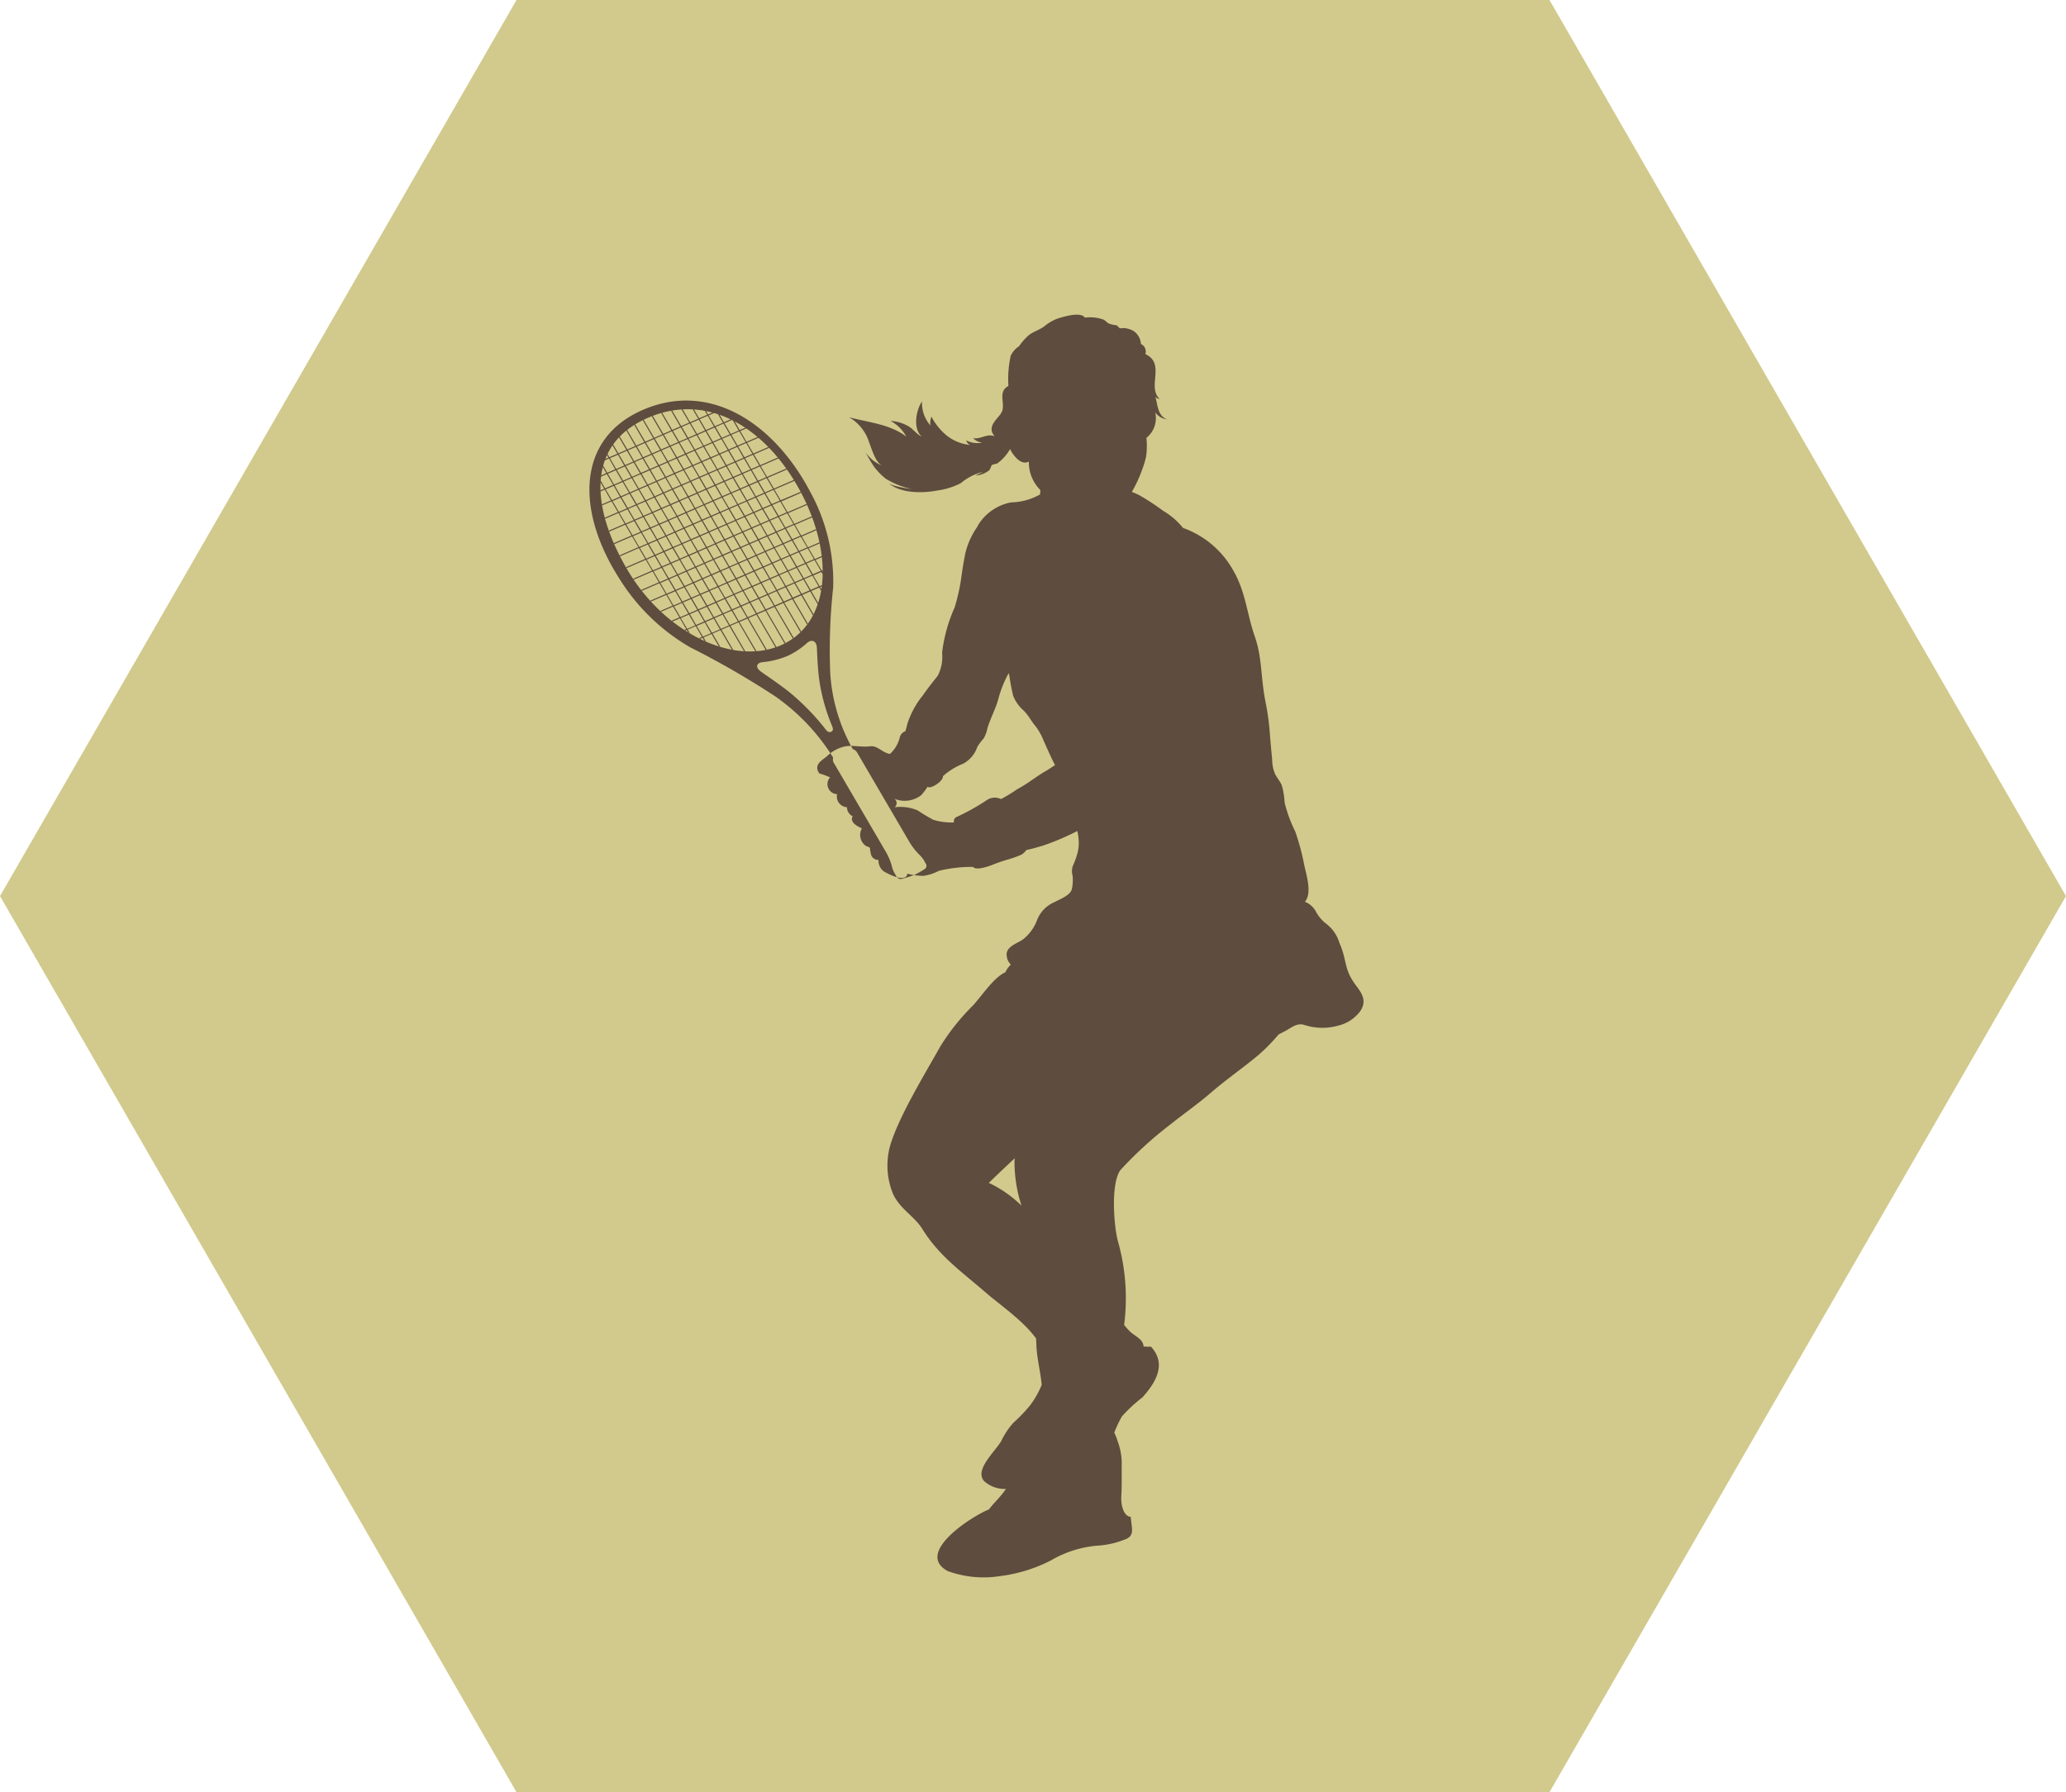
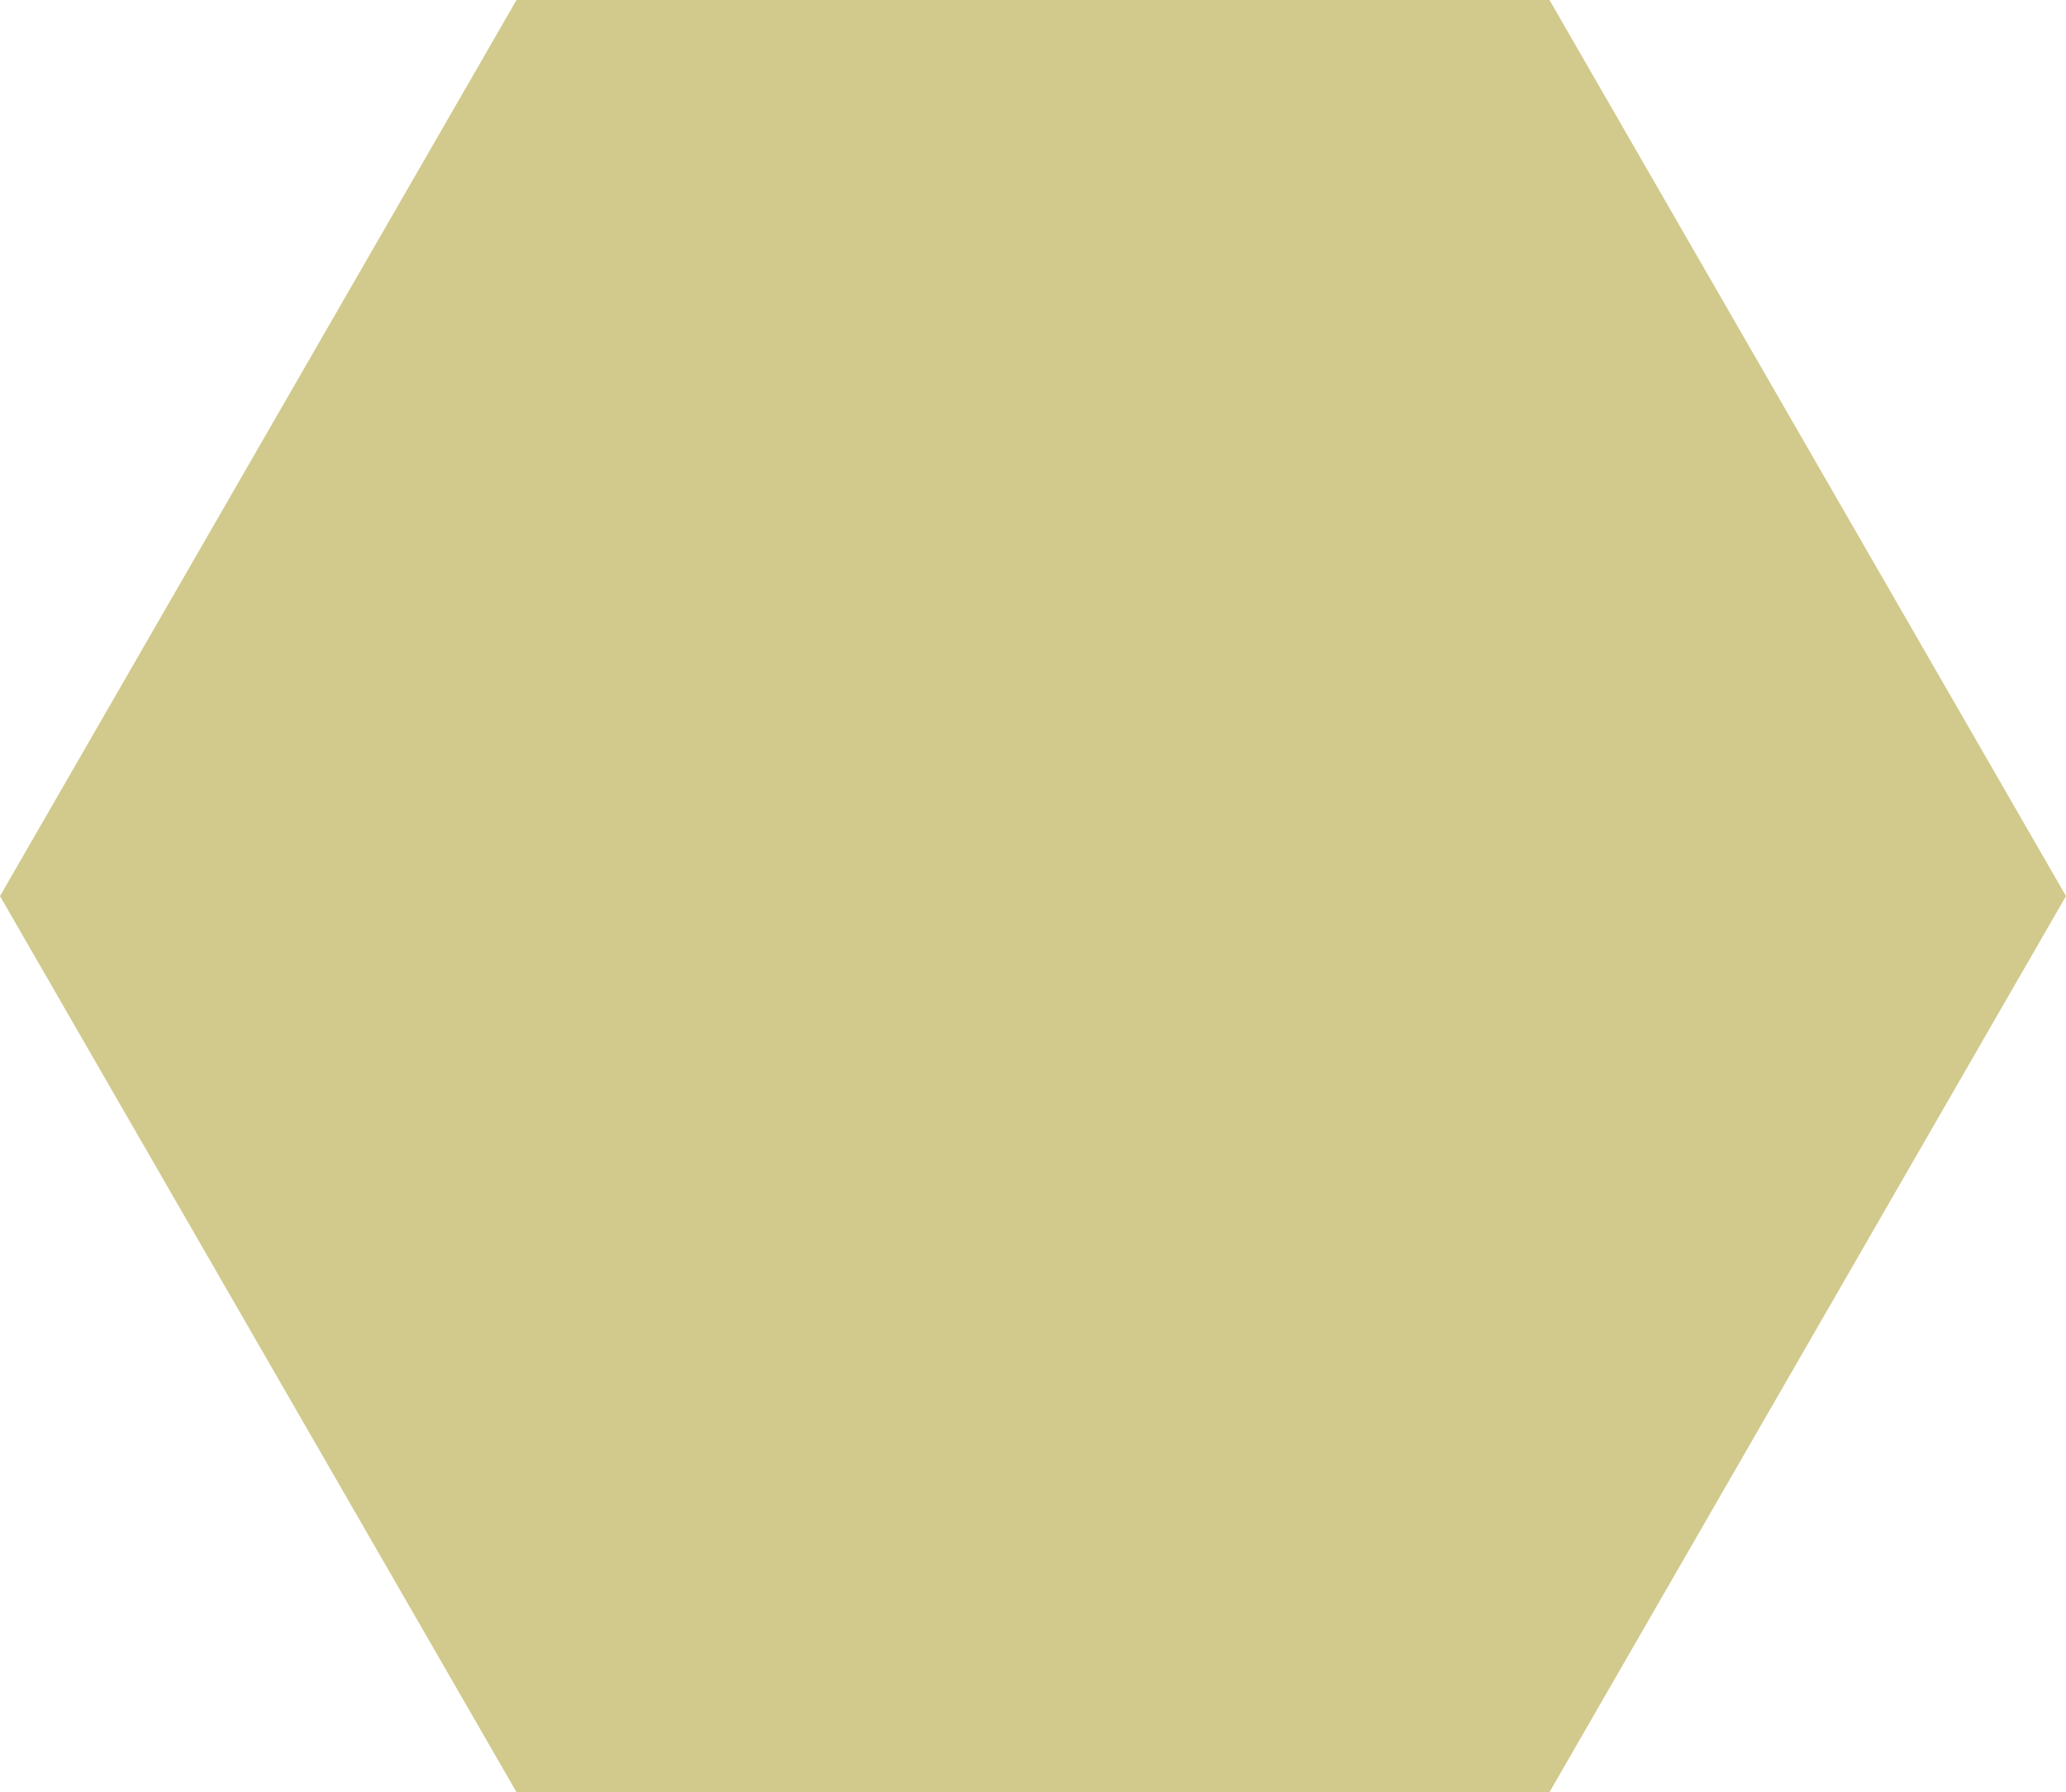
<svg xmlns="http://www.w3.org/2000/svg" id="icn_sports21.svg" width="180" height="156.129" viewBox="0 0 180 156.129">
  <defs>
    <style>
      .cls-1 {
        fill: #ccc480;
        opacity: 0.9;
      }

      .cls-1, .cls-2 {
        fill-rule: evenodd;
      }

      .cls-2 {
        fill: #5e4c3e;
      }
    </style>
  </defs>
  <g id="bg">
    <path id="bg-2" data-name="bg" class="cls-1" d="M2679,918.783h-90l-45,78.053,45,78.054h90l45-78.054Z" transform="translate(-2544 -918.781)" />
  </g>
-   <path id="テニス" class="cls-2" d="M2613.84,961.785c2.92,5.6,2.39,11.385-1.81,13.205s-10.19-1.143-13.39-6.615-3.54-10.884,1.81-13.2S2610.92,956.193,2613.84,961.785Zm10.78,32.657a0.345,0.345,0,0,0,.03-0.446c-0.07-.126-0.11-0.194-0.18-0.318a2.656,2.656,0,0,0-.41-0.483,5.77,5.77,0,0,1-.8-1.025c-0.21-.361-4.4-7.523-4.53-7.745a0.7,0.7,0,0,0-.43-0.389,15.374,15.374,0,0,1-1.97-6.7,50.391,50.391,0,0,1,.26-7.383,16.213,16.213,0,0,0-1.97-8.276c-3.15-6.018-8.75-9.735-14.61-7.192s-5.76,8.878-2.08,14.645a17.692,17.692,0,0,0,6.21,6.041,74.3,74.3,0,0,1,7.38,4.253,18.163,18.163,0,0,1,5.07,5.353,0.578,0.578,0,0,0,.1.527c0.13,0.224,4.32,7.387,4.53,7.747a5.331,5.331,0,0,1,.48,1.164,1.926,1.926,0,0,0,.21.57c0.07,0.124.11,0.193,0.18,0.319a0.453,0.453,0,0,0,.44.245,10.7,10.7,0,0,0,1.15-.365A7.521,7.521,0,0,0,2624.62,994.442Zm-12.06-18.5a6.572,6.572,0,0,0,1.71-1.116c0.42-.4.87-0.251,0.9,0.376s0.07,1.746.2,2.76a16.632,16.632,0,0,0,1.1,4c0.14,0.322.13,0.479-.06,0.56s-0.34,0-.55-0.3a20.73,20.73,0,0,0-3.08-3.145c-0.87-.693-1.9-1.378-2.46-1.778s-0.43-.795.19-0.847A7.352,7.352,0,0,0,2612.56,975.939Zm-0.54-13.586-0.55-.933,1.74-.753a0.317,0.317,0,0,1-.05-0.081l-1.73.75-0.55-.936,1.68-.727c-0.02-.025-0.04-0.053-0.06-0.079l-1.67.724-0.55-.937,1.55-.67a0.667,0.667,0,0,0-.07-0.076l-1.52.663-0.55-.937,1.32-.572a0.4,0.4,0,0,1-.07-0.074l-1.3.565-0.55-.937,0.99-.43a0.567,0.567,0,0,0-.08-0.068l-0.96.415-0.54-.936,0.52-.226-0.09-.064-0.48.207-0.44-.758c-0.06-.028-0.11-0.055-0.16-0.081l0.51,0.877-0.69.3-0.55-.935,0.65-.283a0.938,0.938,0,0,1-.11-0.055l-0.59.255-0.38-.658c-0.05-.015-0.09-0.031-0.14-0.044l0.44,0.74-0.7.3-0.55-.937,0.48-.207c-0.05-.014-0.1-0.027-0.14-0.041l-0.39.167-0.17-.3c-0.04-.009-0.08-0.016-0.12-0.023l0.21,0.353-0.7.3-0.45-.777c-0.04,0-.07,0-0.11,0l0.48,0.82-0.7.3-0.65-1.118c-0.04,0-.07,0-0.11,0l0.68,1.153-0.7.3-0.79-1.357-0.1.015,0.8,1.377-0.69.3-0.88-1.5c-0.03.009-.06,0.019-0.09,0.026l0.88,1.516-0.69.3L2600.87,955l-0.09.034,0.92,1.576-0.7.307-0.92-1.576a0.372,0.372,0,0,0-.08.041l0.91,1.571-0.69.3-0.88-1.507a0.482,0.482,0,0,0-.08.048l0.87,1.5-0.69.3-0.8-1.364c-0.02.018-.05,0.037-0.07,0.058l0.78,1.343-0.69.3-0.66-1.127a0.516,0.516,0,0,1-.07.071l0.64,1.092-0.69.3-0.46-.773-0.06.083,0.43,0.727-0.7.3-0.16-.279c-0.02.034-.03,0.069-0.05,0.1l0.13,0.214-0.27.115a0.588,0.588,0,0,1-.04.123l0.36-.154,0.54,0.936-0.69.3-0.36-.613-0.03.131,0.3,0.518-0.44.191c0,0.036-.01.073-0.01,0.109l0.5-.217,0.55,0.938-0.7.3-0.38-.661a0.948,0.948,0,0,0-.01.169l0.31,0.53-0.32.134c0,0.035.01,0.071,0.01,0.1l0.36-.157,0.54,0.939-0.78.341c0,0.031.01,0.062,0.01,0.094l0.82-.354,0.55,0.937-1.13.489c0.01,0.031.02,0.062,0.03,0.091l1.15-.5,0.54,0.939-1.37.592,0.03,0.09,1.39-.6,0.55,0.937-1.54.665a0.348,0.348,0,0,1,.04.086l1.55-.668,0.55,0.935-1.63.708a0.31,0.31,0,0,0,.04.082l1.63-.709,0.55,0.938-1.66.722c0.01,0.028.03,0.055,0.04,0.084l1.67-.723,0.55,0.935-1.64.713c0.02,0.028.03,0.052,0.05,0.08l1.64-.71,0.54,0.939-1.53.663,0.06,0.077,1.52-.659,0.55,0.937-1.34.58c0.02,0.024.04,0.052,0.06,0.074l1.33-.572,0.54,0.935-1.05.459c0.02,0.024.05,0.048,0.07,0.07l1.03-.446,0.55,0.937-0.67.289q0.045,0.035.09,0.066l0.63-.272,0.54,0.937-0.15.065c0.03,0.021.07,0.041,0.1,0.062l0.1-.046,0.1,0.174a1.909,1.909,0,0,1,.17.1l-0.18-.312,0.69-.3,0.55,0.937-0.26.112a1.125,1.125,0,0,1,.11.055l0.2-.086,0.14,0.244q0.075,0.034.15,0.066l-0.2-.346,0.69-.3,0.63,1.068a1.269,1.269,0,0,0,.13.04l-0.67-1.144,0.69-.3,0.99,1.7c0.04,0.008.08,0.013,0.12,0.02l-1.02-1.755,0.69-.3,1.27,2.17,0.11,0.007-1.29-2.215,0.7-.3,1.46,2.511,0.11,0-1.49-2.542,0.7-.3,1.59,2.735c0.04-.007.07-0.012,0.1-0.019l-1.61-2.754,0.7-.3,1.66,2.849,0.09-.033-1.67-2.854,0.71-.3,1.67,2.859a0.373,0.373,0,0,1,.08-0.043l-1.67-2.854,0.7-.3,1.61,2.763c0.03-.019.05-0.036,0.08-0.055l-1.61-2.744,0.7-.3,1.49,2.554c0.02-.022.05-0.046,0.07-0.069l-1.48-2.521,0.7-.3,1.3,2.22c0.02-.025.04-0.053,0.06-0.08l-1.27-2.178,0.69-.3,1.02,1.752a0.535,0.535,0,0,0,.05-0.1l-0.98-1.69,0.69-.3,0.65,1.118a0.506,0.506,0,0,0,.04-0.117l-0.6-1.04,0.69-.3,0.17,0.288a0.742,0.742,0,0,0,.02-0.147l-0.1-.179,0.14-.06c0-.034.01-0.071,0.01-0.107l-0.2.086-0.55-.937,0.7-.3,0.11,0.2a1.106,1.106,0,0,0,0-.182l-0.02-.052,0.02-.012v-0.1l-0.07.032-0.55-.935,0.55-.239a0.33,0.33,0,0,1-.01-0.1l-0.59.255-0.55-.937,0.96-.416a0.31,0.31,0,0,1-.02-0.094l-0.99.429-0.54-.939,1.26-.548c-0.01-.029-0.02-0.06-0.03-0.091l-1.28.556-0.55-.937,1.49-.644c-0.01-.031-0.02-0.058-0.03-0.089l-1.51.652-0.54-.938,1.63-.71-0.03-.086-1.65.713-0.55-.935,1.72-.746c-0.02-.028-0.03-0.055-0.05-0.083Zm-7.45,10.9-0.7.3-0.55-.937,0.7-.3Zm-0.6-1.018-0.69.3-0.55-.937,0.69-.3Zm-0.59-1.017-0.7.3-0.55-.936,0.7-.3Zm-0.6-1.022-0.7.3-0.54-.936,0.69-.3Zm-0.6-1.018-0.69.3-0.55-.939,0.7-.3Zm-0.59-1.019-0.7.3-0.55-.937,0.7-.3Zm-0.6-1.02-0.69.3-0.55-.936,0.69-.3Zm-0.59-1.018-0.7.3-0.55-.937,0.7-.3Zm-0.6-1.019-0.69.3-0.55-.937,0.69-.3Zm-0.59-1.018-0.7.3-0.55-.939,0.7-.3Zm-0.6-1.02-0.69.3-0.55-.937,0.69-.3Zm-0.6-1.02-0.69.3-0.55-.939,0.7-.3Zm7.93,11.89-0.69.3-0.55-.933,0.7-.3Zm-0.59-1.018-0.7.3-0.54-.938,0.69-.3Zm-0.6-1.02-0.69.3-0.55-.935,0.69-.3Zm-0.59-1.019-0.7.3-0.55-.935,0.7-.3Zm-0.6-1.018-0.69.3-0.55-.937,0.69-.3Zm-0.59-1.02-0.7.3-0.55-.937,0.7-.3Zm-0.6-1.02-0.7.3-0.54-.937,0.69-.3Zm-0.6-1.019-0.69.3-0.55-.935,0.7-.3Zm-0.59-1.018-0.7.3-0.55-.938,0.7-.3Zm-0.6-1.02-0.69.3-0.55-.937,0.7-.3Zm-0.59-1.019-0.7.3-0.55-.937,0.7-.3Zm-0.6-1.018-0.69.3-0.55-.939,0.69-.3Zm-0.59-1.02-0.7.3-0.55-.937,0.7-.3Zm-0.6-1.02-0.7.3-0.54-.939,0.69-.3Zm8.52,12.911-0.69.3-0.55-.935,0.7-.3Zm-0.59-1.021-0.7.3-0.54-.937,0.69-.3Zm-0.6-1.018-0.69.3-0.55-.937,0.69-.3Zm-0.59-1.018-0.7.3-0.55-.938,0.7-.3Zm-0.6-1.02-0.69.3-0.55-.937,0.7-.3Zm-0.59-1.019-0.7.3-0.55-.937,0.7-.3Zm-0.6-1.018-0.69.3-0.55-.935,0.69-.3Zm-0.6-1.022-0.69.3-0.55-.937,0.7-.3Zm-0.59-1.017-0.7.3-0.54-.939,0.69-.3Zm-0.6-1.018-0.69.3-0.55-.939,0.7-.3Zm-0.59-1.02-0.7.3-0.55-.937,0.7-.3Zm-0.6-1.02-0.69.3-0.55-.939,0.7-.3Zm-0.59-1.017-0.7.3-0.55-.939,0.7-.3Zm-0.6-1.02-0.69.3-0.55-.937,0.69-.3Zm-0.6-1.018-0.69.3-0.55-.938,0.7-.3Zm9.13,13.927-0.7.3-0.55-.937,0.7-.3Zm-0.6-1.018-0.7.3-0.54-.937,0.69-.3Zm-0.6-1.021-0.69.3-0.55-.935,0.7-.3Zm-0.59-1.018-0.7.3-0.54-.937,0.69-.3Zm-0.6-1.02-0.69.3-0.55-.937,0.7-.3Zm-0.59-1.018-0.7.3-0.55-.939,0.7-.3Zm-0.6-1.021-0.69.3-0.55-.937,0.69-.3Zm-0.59-1.018-0.7.3-0.55-.937,0.7-.3Zm-0.6-1.018-0.69.3-0.55-.936,0.69-.3Zm-0.59-1.02-0.7.3-0.55-.935,0.7-.3Zm-0.6-1.018-0.7.3-0.54-.941,0.69-.3Zm-0.6-1.019-0.69.3-0.55-.938,0.7-.3Zm-0.59-1.02-0.7.3-0.55-.939,0.7-.3Zm-0.6-1.019-0.69.3-0.55-.937,0.69-.3Zm-0.59-1.02-0.7.3-0.55-.937,0.7-.3Zm9.12,13.929-0.7.3-0.55-.937,0.7-.3Zm-0.6-1.018-0.69.3-0.55-.939,0.69-.3Zm-0.59-1.022-0.7.3-0.55-.937,0.7-.3Zm-0.6-1.018-0.7.3-0.54-.939,0.69-.3Zm-0.6-1.018-0.69.3-0.55-.939,0.7-.3Zm-0.59-1.017-0.7.3-0.54-.937,0.69-.3Zm-0.6-1.022-0.69.3-0.55-.937,0.7-.3Zm-0.59-1.019-0.7.3-0.54-.937,0.69-.3Zm-0.6-1.018-0.69.3-0.55-.937,0.69-.3Zm-0.59-1.018-0.7.3-0.55-.938,0.7-.3Zm-0.6-1.02-0.69.3-0.55-.937,0.69-.3Zm-0.6-1.019-0.69.3-0.55-.937,0.7-.3Zm-0.59-1.018-0.7.3-0.54-.937,0.69-.3Zm-0.6-1.022-0.69.3-0.55-.937,0.69-.3Zm-0.59-1.018-0.7.3-0.54-.939,0.69-.3Zm9.12,13.929-0.7.3-0.54-.938,0.69-.3Zm-0.6-1.02-0.69.3-0.55-.937,0.69-.3Zm-0.59-1.019-0.7.3-0.55-.939,0.7-.3Zm-0.6-1.018-0.69.3-0.55-.935,0.69-.3Zm-0.6-1.02-0.69.3-0.55-.937,0.7-.3Zm-0.59-1.019-0.69.3-0.55-.939,0.69-.3Zm-0.6-1.02-0.69.3-0.55-.935,0.7-.3Zm-0.59-1.018-0.7.3-0.54-.937,0.69-.3Zm-0.6-1.018-0.69.3-0.55-.935,0.69-.3Zm-0.59-1.021-0.7.3-0.54-.933,0.69-.3Zm-0.6-1.018-0.69.3-0.55-.939,0.69-.3Zm-0.59-1.02-0.7.3-0.55-.937,0.7-.3Zm-0.6-1.018-0.7.3-0.54-.939,0.69-.3Zm-0.6-1.019-0.69.3-0.55-.935,0.7-.3Zm-0.59-1.02-0.7.3-0.54-.937,0.69-.3Zm9.12,13.929-0.7.3-0.54-.937,0.69-.3Zm-0.6-1.02-0.69.3-0.55-.939,0.7-.3Zm-0.59-1.02-0.7.3-0.54-.937,0.69-.3Zm-0.6-1.018-0.69.3-0.55-.937,0.7-.3Zm-0.59-1.017-0.7.3-0.55-.937,0.7-.3Zm-0.6-1.02-0.69.3-0.55-.937,0.69-.3Zm-0.59-1.018-0.7.3-0.55-.937,0.7-.3Zm-0.6-1.021-0.7.3-0.54-.937,0.69-.3Zm-0.6-1.018-0.69.3-0.55-.937,0.7-.3Zm-0.59-1.02-0.7.3-0.54-.939,0.69-.3Zm-0.6-1.019-0.69.3-0.55-.939,0.7-.3Zm-0.59-1.018-0.7.3-0.55-.937,0.7-.3Zm-0.6-1.02-0.69.3-0.55-.937,0.69-.3Zm-0.6-1.018-0.69.3-0.55-.937,0.7-.3Zm-0.59-1.019-0.7.3-0.54-.937,0.69-.3Zm9.13,13.923-0.7.3-0.55-.937,0.7-.3Zm-0.6-1.02-0.7.307-0.55-.937,0.7-.307Zm-0.59-1.019-0.71.306-0.54-.937,0.7-.3Zm-0.6-1.018-0.7.3-0.55-.937,0.7-.3Zm-0.59-1.02-0.71.307-0.54-.939,0.7-.3Zm-0.6-1.018-0.7.3-0.55-.937,0.7-.3Zm-0.6-1.019-0.7.3-0.55-.935,0.71-.306Zm-0.59-1.02-0.7.3-0.55-.935,0.7-.305Zm-0.6-1.018-0.7.3-0.55-.937,0.7-.305Zm-0.59-1.02-0.71.307-0.54-.939,0.7-.3Zm-0.6-1.017-0.7.3-0.55-.936,0.7-.3Zm-0.59-1.02-0.71.305-0.55-.937,0.71-.305Zm-0.6-1.02-0.7.3-0.55-.937,0.7-.3Zm-0.6-1.018-0.7.305-0.55-.937,0.71-.306Zm-0.59-1.019-0.7.3-0.55-.935,0.7-.305Zm9.12,13.927-0.7.3-0.54-.935,0.69-.3Zm-0.6-1.018-0.69.3-0.55-.933,0.7-.3Zm-0.59-1.02-0.7.3-0.54-.935,0.69-.3Zm-0.6-1.018-0.69.3-0.55-.937,0.69-.3Zm-0.59-1.019-0.7.3-0.55-.937,0.7-.3Zm-0.6-1.02-0.69.3-0.55-.935,0.69-.3Zm-0.6-1.018-0.69.3-0.55-.938,0.7-.3Zm-0.59-1.018-0.7.3-0.54-.937,0.69-.3Zm-0.6-1.021-0.69.3-0.55-.935,0.7-.3Zm-0.59-1.018-0.7.3-0.55-.936,0.7-.3Zm-0.6-1.02-0.69.3-0.55-.937,0.69-.3Zm-0.59-1.019-0.7.3-0.55-.939,0.7-.3Zm-0.6-1.018-0.69.3-0.55-.935,0.69-.3Zm-0.6-1.02-0.69.3-0.55-.937,0.7-.3Zm-0.59-1.018-0.7.3-0.54-.939,0.69-.3Zm9.12,13.925-0.7.305-0.54-.939,0.69-.3Zm-0.59-1.016-0.7.3-0.55-.937,0.7-.3Zm-0.6-1.02-0.7.3-0.54-.935,0.69-.3Zm-0.6-1.021-0.69.3-0.55-.935,0.7-.3Zm-0.59-1.018-0.7.3-0.54-.937,0.69-.3Zm-0.6-1.018-0.69.3-0.55-.937,0.69-.3Zm-0.59-1.019-0.7.3-0.55-.937,0.7-.3Zm-0.6-1.018-0.69.3-0.55-.938,0.69-.3Zm-0.59-1.02-0.7.3-0.55-.937,0.7-.3Zm-0.6-1.019-0.7.3-0.54-.935,0.69-.3Zm-0.6-1.018-0.69.3-0.55-.937,0.7-.3Zm-0.59-1.02-0.7.3-0.55-.937,0.7-.3Zm-0.6-1.018-0.69.3-0.55-.937,0.69-.3Zm-0.59-1.021-0.7.3-0.55-.939,0.7-.3Zm-0.6-1.018-0.69.3-0.55-.937,0.69-.3Zm9.12,13.928-0.69.3-0.55-.935,0.69-.3Zm-0.59-1.019-0.7.3-0.55-.937,0.7-.3Zm-0.6-1.02-0.7.3-0.54-.937,0.69-.3Zm-0.6-1.018-0.69.3-0.55-.939,0.7-.3Zm-0.59-1.019-0.7.3-0.54-.937,0.69-.3Zm-0.6-1.02-0.69.3-0.55-.938,0.69-.3Zm-0.59-1.018-0.7.3-0.55-.937,0.7-.3Zm-0.6-1.019-0.69.3-0.55-.937,0.69-.3Zm-0.59-1.018-0.7.3-0.55-.937,0.7-.3Zm-0.6-1.022-0.69.3-0.55-.936,0.69-.3Zm-0.6-1.018-0.69.3-0.55-.939,0.7-.3Zm-0.59-1.018-0.7.3-0.54-.937,0.69-.3Zm-0.6-1.021-0.69.3-0.55-.937,0.69-.3Zm-0.59-1.018-0.7.3-0.55-.935,0.7-.3Zm-0.6-1.019-0.69.3-0.55-.939,0.69-.3Zm9.12,13.928-0.69.3-0.55-.937,0.69-.3Zm-0.59-1.02-0.7.3-0.55-.939,0.7-.3Zm-0.6-1.019-0.69.3-0.55-.937,0.69-.3Zm-0.6-1.018-0.69.3-0.55-.938,0.7-.3Zm-0.59-1.02-0.7.3-0.54-.937,0.69-.3Zm-0.6-1.019-0.69.3-0.55-.937,0.7-.3Zm-0.59-1.018-0.7.3-0.54-.938,0.69-.3Zm-0.6-1.02-0.69.3-0.55-.937,0.69-.3ZM2609,962.39l-0.7.3-0.55-.937,0.7-.3Zm-0.6-1.018-0.69.3-0.55-.937,0.69-.3Zm-0.59-1.02-0.7.3-0.55-.935,0.7-.3Zm-0.6-1.018-0.7.3-0.54-.939,0.69-.3Zm-0.6-1.019-0.69.3-0.55-.937,0.7-.3Zm-0.59-1.018-0.7.3-0.54-.937,0.69-.3Zm-0.6-1.02-0.69.3-0.55-.936,0.7-.3Zm9.12,13.927-0.69.3-0.55-.937,0.7-.3Zm-0.59-1.02-0.7.3-0.55-.936,0.7-.3Zm-0.6-1.018-0.69.3-0.55-.939,0.69-.3Zm-0.59-1.019-0.7.3-0.55-.937,0.7-.3Zm-0.6-1.02-0.69.3-0.55-.935,0.69-.3Zm-0.6-1.018-0.69.3-0.55-.937,0.7-.3Zm-0.59-1.019-0.7.3-0.54-.937,0.69-.3Zm-0.6-1.02-0.69.3-0.55-.939,0.7-.3Zm-0.59-1.02-0.7.3-0.54-.937,0.69-.3Zm-0.6-1.018-0.69.3-0.55-.935,0.7-.3Zm-0.59-1.018-0.7.3-0.55-.939,0.7-.3Zm-0.6-1.021-0.69.3-0.55-.936,0.69-.3Zm-0.59-1.018-0.7.3-0.55-.94,0.7-.3Zm-0.6-1.019-0.69.3-0.55-.935,0.69-.3Zm-0.6-1.018-0.69.3-0.55-.939,0.7-.3Zm9.12,13.927-0.69.3-0.55-.937,0.7-.3Zm-0.59-1.018-0.69.3-0.56-.937,0.7-.3Zm-0.6-1.02-0.69.3-0.55-.937,0.7-.3Zm-0.59-1.018-0.7.3-0.55-.937,0.7-.3Zm-0.6-1.021-0.69.3-0.55-.937,0.69-.3Zm-0.59-1.018-0.7.3-0.55-.937,0.7-.3Zm-0.6-1.018-0.69.3-0.55-.937,0.69-.3Zm-0.6-1.02-0.69.3-0.55-.937,0.7-.3Zm-0.59-1.019-0.7.3-0.54-.935,0.69-.3Zm-0.6-1.02-0.69.3-0.55-.936,0.7-.3Zm-0.59-1.018-0.7.3-0.54-.937,0.69-.3Zm-0.6-1.019-0.69.3-0.55-.939,0.7-.3Zm-0.59-1.02-0.7.3-0.55-.939,0.7-.3Zm-0.6-1.018-0.69.3-0.55-.937,0.69-.3Zm7.93,11.889-0.69.3-0.55-.937,0.69-.3Zm-0.6-1.018-0.69.3-0.55-.935,0.7-.3Zm-0.59-1.019-0.7.3-0.54-.937,0.69-.3Zm-0.6-1.02-0.69.3-0.55-.937,0.7-.3Zm-0.59-1.018-0.7.3-0.55-.937,0.7-.3Zm-0.6-1.019-0.69.3-0.55-.937,0.69-.3Zm-0.59-1.02-0.7.3-0.55-.939,0.7-.3Zm-0.6-1.02-0.69.3-0.55-.939,0.69-.3Zm-0.59-1.019-0.7.3-0.55-.937,0.7-.3Zm-0.6-1.018-0.7.3-0.54-.937,0.69-.3Zm-0.6-1.02-0.69.3-0.55-.937,0.7-.3Zm-0.59-1.018-0.7.3-0.54-.939,0.69-.3Zm12.48,3.572a0.162,0.162,0,0,1-.05-0.041A0.1,0.1,0,0,0,2621.44,960.87Zm40.69,43.74c-1.08-1.43-.74-2.12-1.43-3.68a3.259,3.259,0,0,0-1.14-1.674,3.241,3.241,0,0,1-.92-1.087,1.88,1.88,0,0,0-.95-0.838c0.63-.722.15-2.264-0.05-3.154a20.564,20.564,0,0,0-.79-2.962,12.118,12.118,0,0,1-.93-2.527,6.491,6.491,0,0,0-.25-1.517c-0.13-.305-0.39-0.615-0.57-0.944a3.178,3.178,0,0,1-.26-1.232c-0.06-.694-0.14-1.433-0.19-2.113a21.825,21.825,0,0,0-.38-2.9c-0.45-2.21-.28-3.865-0.96-5.8-0.68-1.959-.78-3.826-1.84-5.667a8.107,8.107,0,0,0-4.4-3.746,6.274,6.274,0,0,0-1.73-1.49,20.378,20.378,0,0,0-2.01-1.323,5.313,5.313,0,0,0-.72-0.325,11.55,11.55,0,0,0,.89-1.914,7.984,7.984,0,0,0,.35-1.152,6.4,6.4,0,0,0,.03-1.641,2.207,2.207,0,0,0,.77-2.217,1.542,1.542,0,0,0,1.03.608c-0.83-.329-0.81-1.242-1.02-2a0.458,0.458,0,0,0,.37.22c-1.12-1.092.55-3.072-1.24-3.91a0.719,0.719,0,0,0-.39-0.88,1.433,1.433,0,0,0-.64-1.128,1.847,1.847,0,0,0-.76-0.251c-0.14-.031-0.31.038-0.45,0a2.582,2.582,0,0,1-.24-0.243,3.359,3.359,0,0,1-.69-0.152c-0.17-.086-0.3-0.253-0.47-0.346a3.4,3.4,0,0,0-1.63-.174c-0.36-.556-1.91-0.069-2.41.091a4.117,4.117,0,0,0-1.15.683c-0.41.3-.9,0.428-1.33,0.754a5.371,5.371,0,0,0-.85.966,1.974,1.974,0,0,0-.72.822,9.317,9.317,0,0,0-.2,2.635c-0.99.506-.21,1.583-0.6,2.3-0.32.586-1.35,1.226-.6,2.079-0.71-.255-1.17.27-1.87,0.17a1.231,1.231,0,0,0,.79.383,2.145,2.145,0,0,1-1.41-.195,0.685,0.685,0,0,0,.34.4,3.867,3.867,0,0,1-2.06-.847,5.3,5.3,0,0,1-1.3-1.618,1.6,1.6,0,0,0-.09.765,2.959,2.959,0,0,1-.73-2.092c-0.52.754-.82,2.388-0.01,3.077-0.46-.213-0.77-0.689-1.19-0.925a3.626,3.626,0,0,0-1.55-.458,3.382,3.382,0,0,1,1.38,1.366c-1.45-1.088-3.26-1.218-4.99-1.683a3.829,3.829,0,0,1,1.74,2.153c0.25,0.653.6,1.866,1.18,2.069a3.024,3.024,0,0,1-1.47-1.166,12.139,12.139,0,0,0,.68,1.178,5.3,5.3,0,0,0,1.09,1.135,7.194,7.194,0,0,0,2.25.889,10.362,10.362,0,0,1-1.59-.314,2.235,2.235,0,0,1-.41-0.188c1,0.872,2.89.877,4.17,0.636a6.442,6.442,0,0,0,2.09-.642,4.884,4.884,0,0,1,1.96-1c-0.13.06-.55,0.268-0.66,0.327a2.136,2.136,0,0,0,1.18-.451c0.11-.105.17-0.4,0.24-0.46a1.7,1.7,0,0,1,.44-0.123,3.855,3.855,0,0,0,1.14-1.272c0.27,0.554.96,1.469,1.64,1.09a3.388,3.388,0,0,0,1,2.478,2.614,2.614,0,0,1-.03.391,5.346,5.346,0,0,1-2.53.689,4.334,4.334,0,0,0-2.75,1.8,3,3,0,0,0-.19.336,6.711,6.711,0,0,0-1.05,2.363c-0.15.754-.26,1.486-0.37,2.273a17.073,17.073,0,0,1-.55,2.387,13.527,13.527,0,0,0-1.09,3.927,3.623,3.623,0,0,1-.37,2c-0.48.616-.89,1.121-1.32,1.739a7.708,7.708,0,0,0-1.34,2.474c-0.04.2-.11,0.435-0.17,0.637a0.742,0.742,0,0,0-.5.6,2.915,2.915,0,0,1-.84,1.373c-0.65-.083-1.07-0.751-1.75-0.663-0.74.1-1.49-.126-2.18,0.012a3.191,3.191,0,0,0-1.58.875c-0.49.382-1.15,0.741-.65,1.471a7.289,7.289,0,0,1,.94.351,0.875,0.875,0,0,0,.61,1.462,0.94,0.94,0,0,0,.86,1.136,0.9,0.9,0,0,0,.5.79c-0.28.517,0.38,0.853,0.8,1.054a1.169,1.169,0,0,0,.36,1.535,1.222,1.222,0,0,1,.34.155,4.752,4.752,0,0,0,.08.513,0.648,0.648,0,0,0,.67.541,1.171,1.171,0,0,0,.46,1c0.26,0.167,1.95,1.071,2.05.2a5.8,5.8,0,0,0,1.41.191,4.234,4.234,0,0,0,1.34-.44,12.206,12.206,0,0,1,2.97-.341c0.26,0.323,1.24-.011,1.62-0.149a13.015,13.015,0,0,1,1.44-.5,9.6,9.6,0,0,0,.96-0.332,1.226,1.226,0,0,0,.63-0.489c0.37-.064,1.14-0.291,1.43-0.377a22.285,22.285,0,0,0,3.01-1.277,4.3,4.3,0,0,1,.12.793,3.432,3.432,0,0,1-.11,1.145,6.829,6.829,0,0,1-.33.94,1.39,1.39,0,0,0-.09,1.01,3.728,3.728,0,0,1-.05,1.1c-0.08.6-1.07,0.954-1.52,1.2a2.815,2.815,0,0,0-1.49,1.478,3.913,3.913,0,0,1-1.17,1.7c-0.44.38-1.35,0.57-1.51,1.24a1.258,1.258,0,0,0,.36,1.03,2.152,2.152,0,0,0-.48.67c-1.03.46-2.04,2.05-2.84,2.91a19.308,19.308,0,0,0-2.81,3.52c-1.35,2.41-3.5,5.91-4.33,8.48a6.492,6.492,0,0,0,.22,4.45c0.64,1.31,1.86,1.9,2.55,3.03,1.47,2.37,3.51,3.77,5.53,5.53,1.17,1.02,3.21,2.39,4.36,3.98l0.03,0.69c0.06,1.09.35,2.23,0.46,3.34a7.854,7.854,0,0,1-.99,1.76,13.163,13.163,0,0,1-1.46,1.53,6.488,6.488,0,0,0-1.07,1.6c-0.6,1-2.34,2.51-1.51,3.49a2.671,2.671,0,0,0,1.91.69c-0.44.68-1.04,1.19-1.47,1.78-1.63.67-6.47,3.82-3.61,5.37a9.1,9.1,0,0,0,4.6.44,13.307,13.307,0,0,0,4.38-1.35,9.577,9.577,0,0,1,4.24-1.31,7.465,7.465,0,0,0,2.13-.49c1.03-.32.67-0.98,0.61-2-0.67-.07-0.89-1.12-0.82-1.94,0.05-.63.02-2.15,0.03-2.83a5.582,5.582,0,0,0-.35-1.81,4.3,4.3,0,0,0-.3-0.76,9.78,9.78,0,0,1,.67-1.42,13.178,13.178,0,0,1,1.77-1.64c1.2-1.32,2.14-2.93.76-4.43a4.707,4.707,0,0,1-.65-0.02c-0.02-.65-0.8-0.91-1.2-1.32-0.17-.17-0.33-0.36-0.49-0.55a18.267,18.267,0,0,0-.55-7.33c-0.35-1.32-.63-5.05.24-6.18a33.95,33.95,0,0,1,4.42-4.02c1.06-.85,2.35-1.75,3.41-2.67s2.41-1.9,3.6-2.84a15.2,15.2,0,0,0,2.33-2.26c0.15-.08.31-0.17,0.5-0.26,0.63-.32,1.08-0.79,1.77-0.57a5.051,5.051,0,0,0,2.91.06,3.381,3.381,0,0,0,1.96-1.29C2663.11,1005.94,2662.64,1005.28,2662.13,1004.61Zm-26.96-18.7c-1.05.613-1.5,1.06-2.58,1.639a12.3,12.3,0,0,1-1.38.837,1.231,1.231,0,0,0-1.19.062,19.391,19.391,0,0,1-2.76,1.537,0.455,0.455,0,0,0-.15.435,5.354,5.354,0,0,1-1.79-.227,14.812,14.812,0,0,1-1.36-.815,3.834,3.834,0,0,0-2.02-.277,0.458,0.458,0,0,0-.04-0.754,2.351,2.351,0,0,0,2.36-.3,6.071,6.071,0,0,0,.56-0.74c0.21,0.26,1.38-.474,1.33-0.91a5.747,5.747,0,0,1,1.76-1.088,2.633,2.633,0,0,0,1.24-1.469,4.845,4.845,0,0,1,.55-0.734,2.745,2.745,0,0,0,.33-0.9c0.27-.877.74-1.731,0.96-2.585a9.88,9.88,0,0,1,.89-2.2c0.02,0.067.04,0.137,0.06,0.208a17.667,17.667,0,0,0,.33,1.753,3.239,3.239,0,0,0,.9,1.278c0.48,0.474.67,0.946,1.05,1.371a5.5,5.5,0,0,1,.71,1.278c0.33,0.725.62,1.418,0.99,2.119C2635.64,985.608,2635.38,985.784,2635.17,985.912Zm-2.35,37.718a10.409,10.409,0,0,0-2.67-1.81c0.7-.67,1.48-1.43,2.27-2.15-0.01.07-.02,0.13-0.03,0.19a12.341,12.341,0,0,0,.61,3.95Z" transform="translate(-2544 -918.781)" />
</svg>